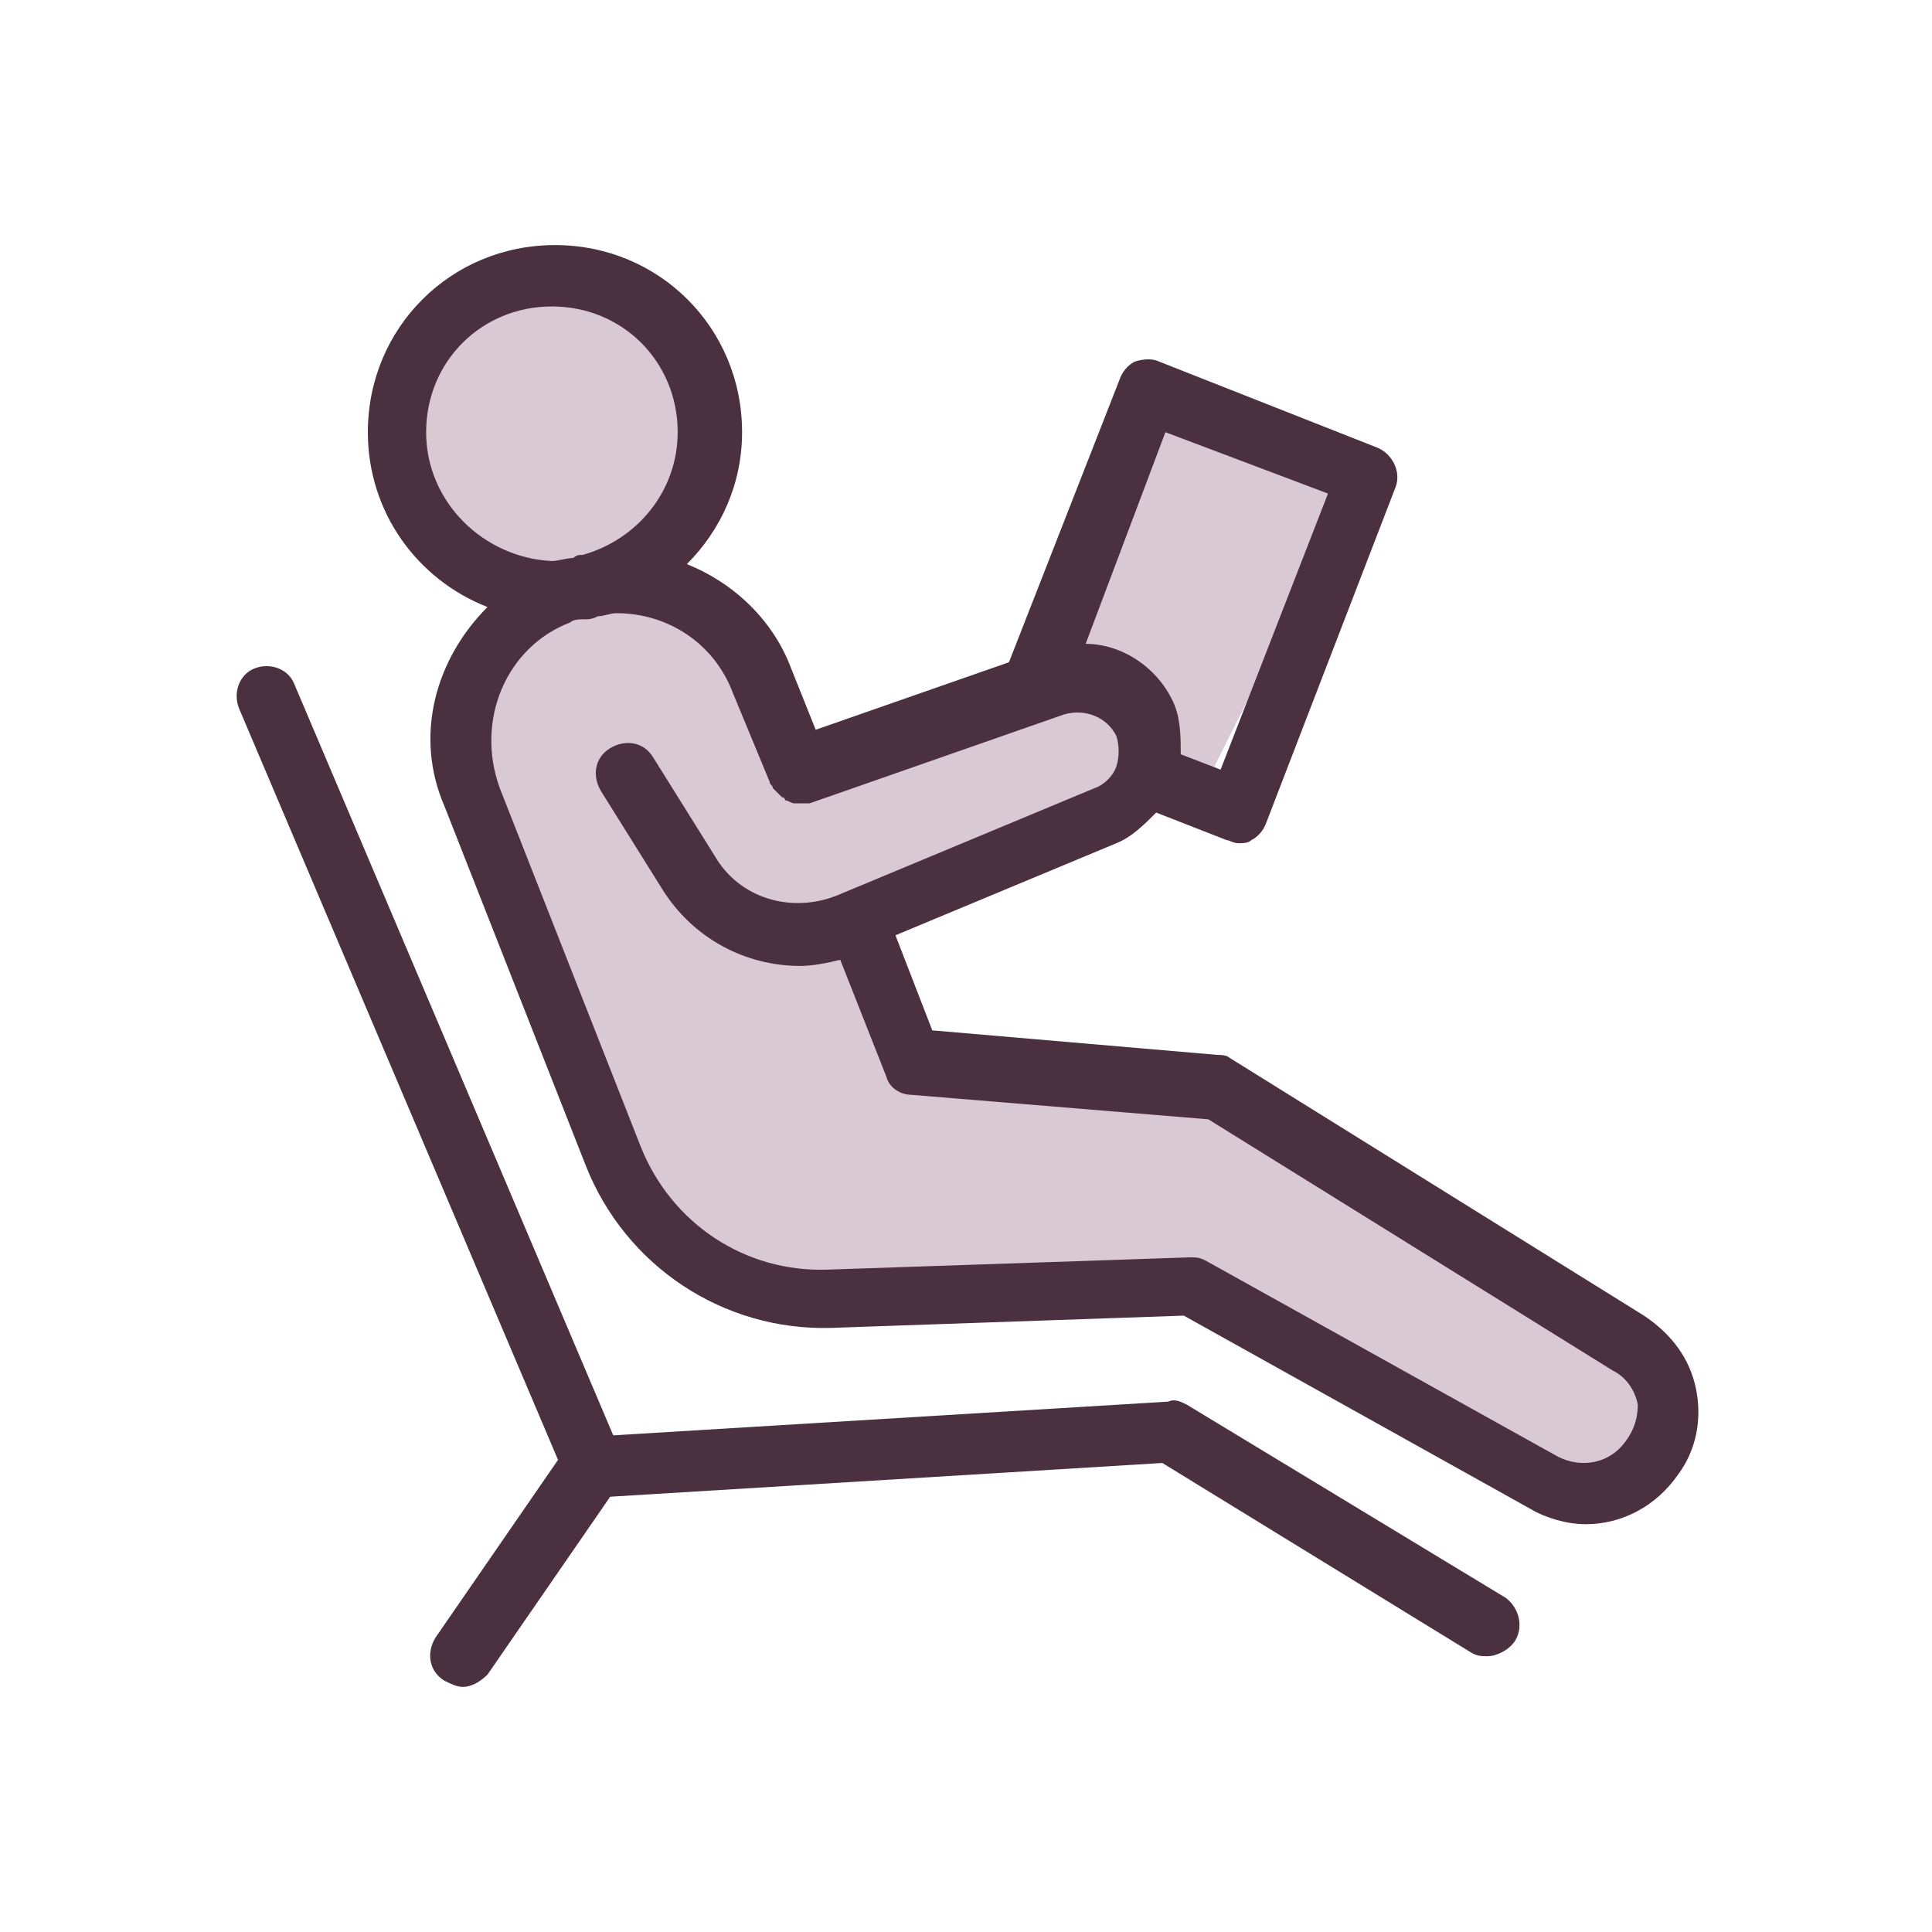
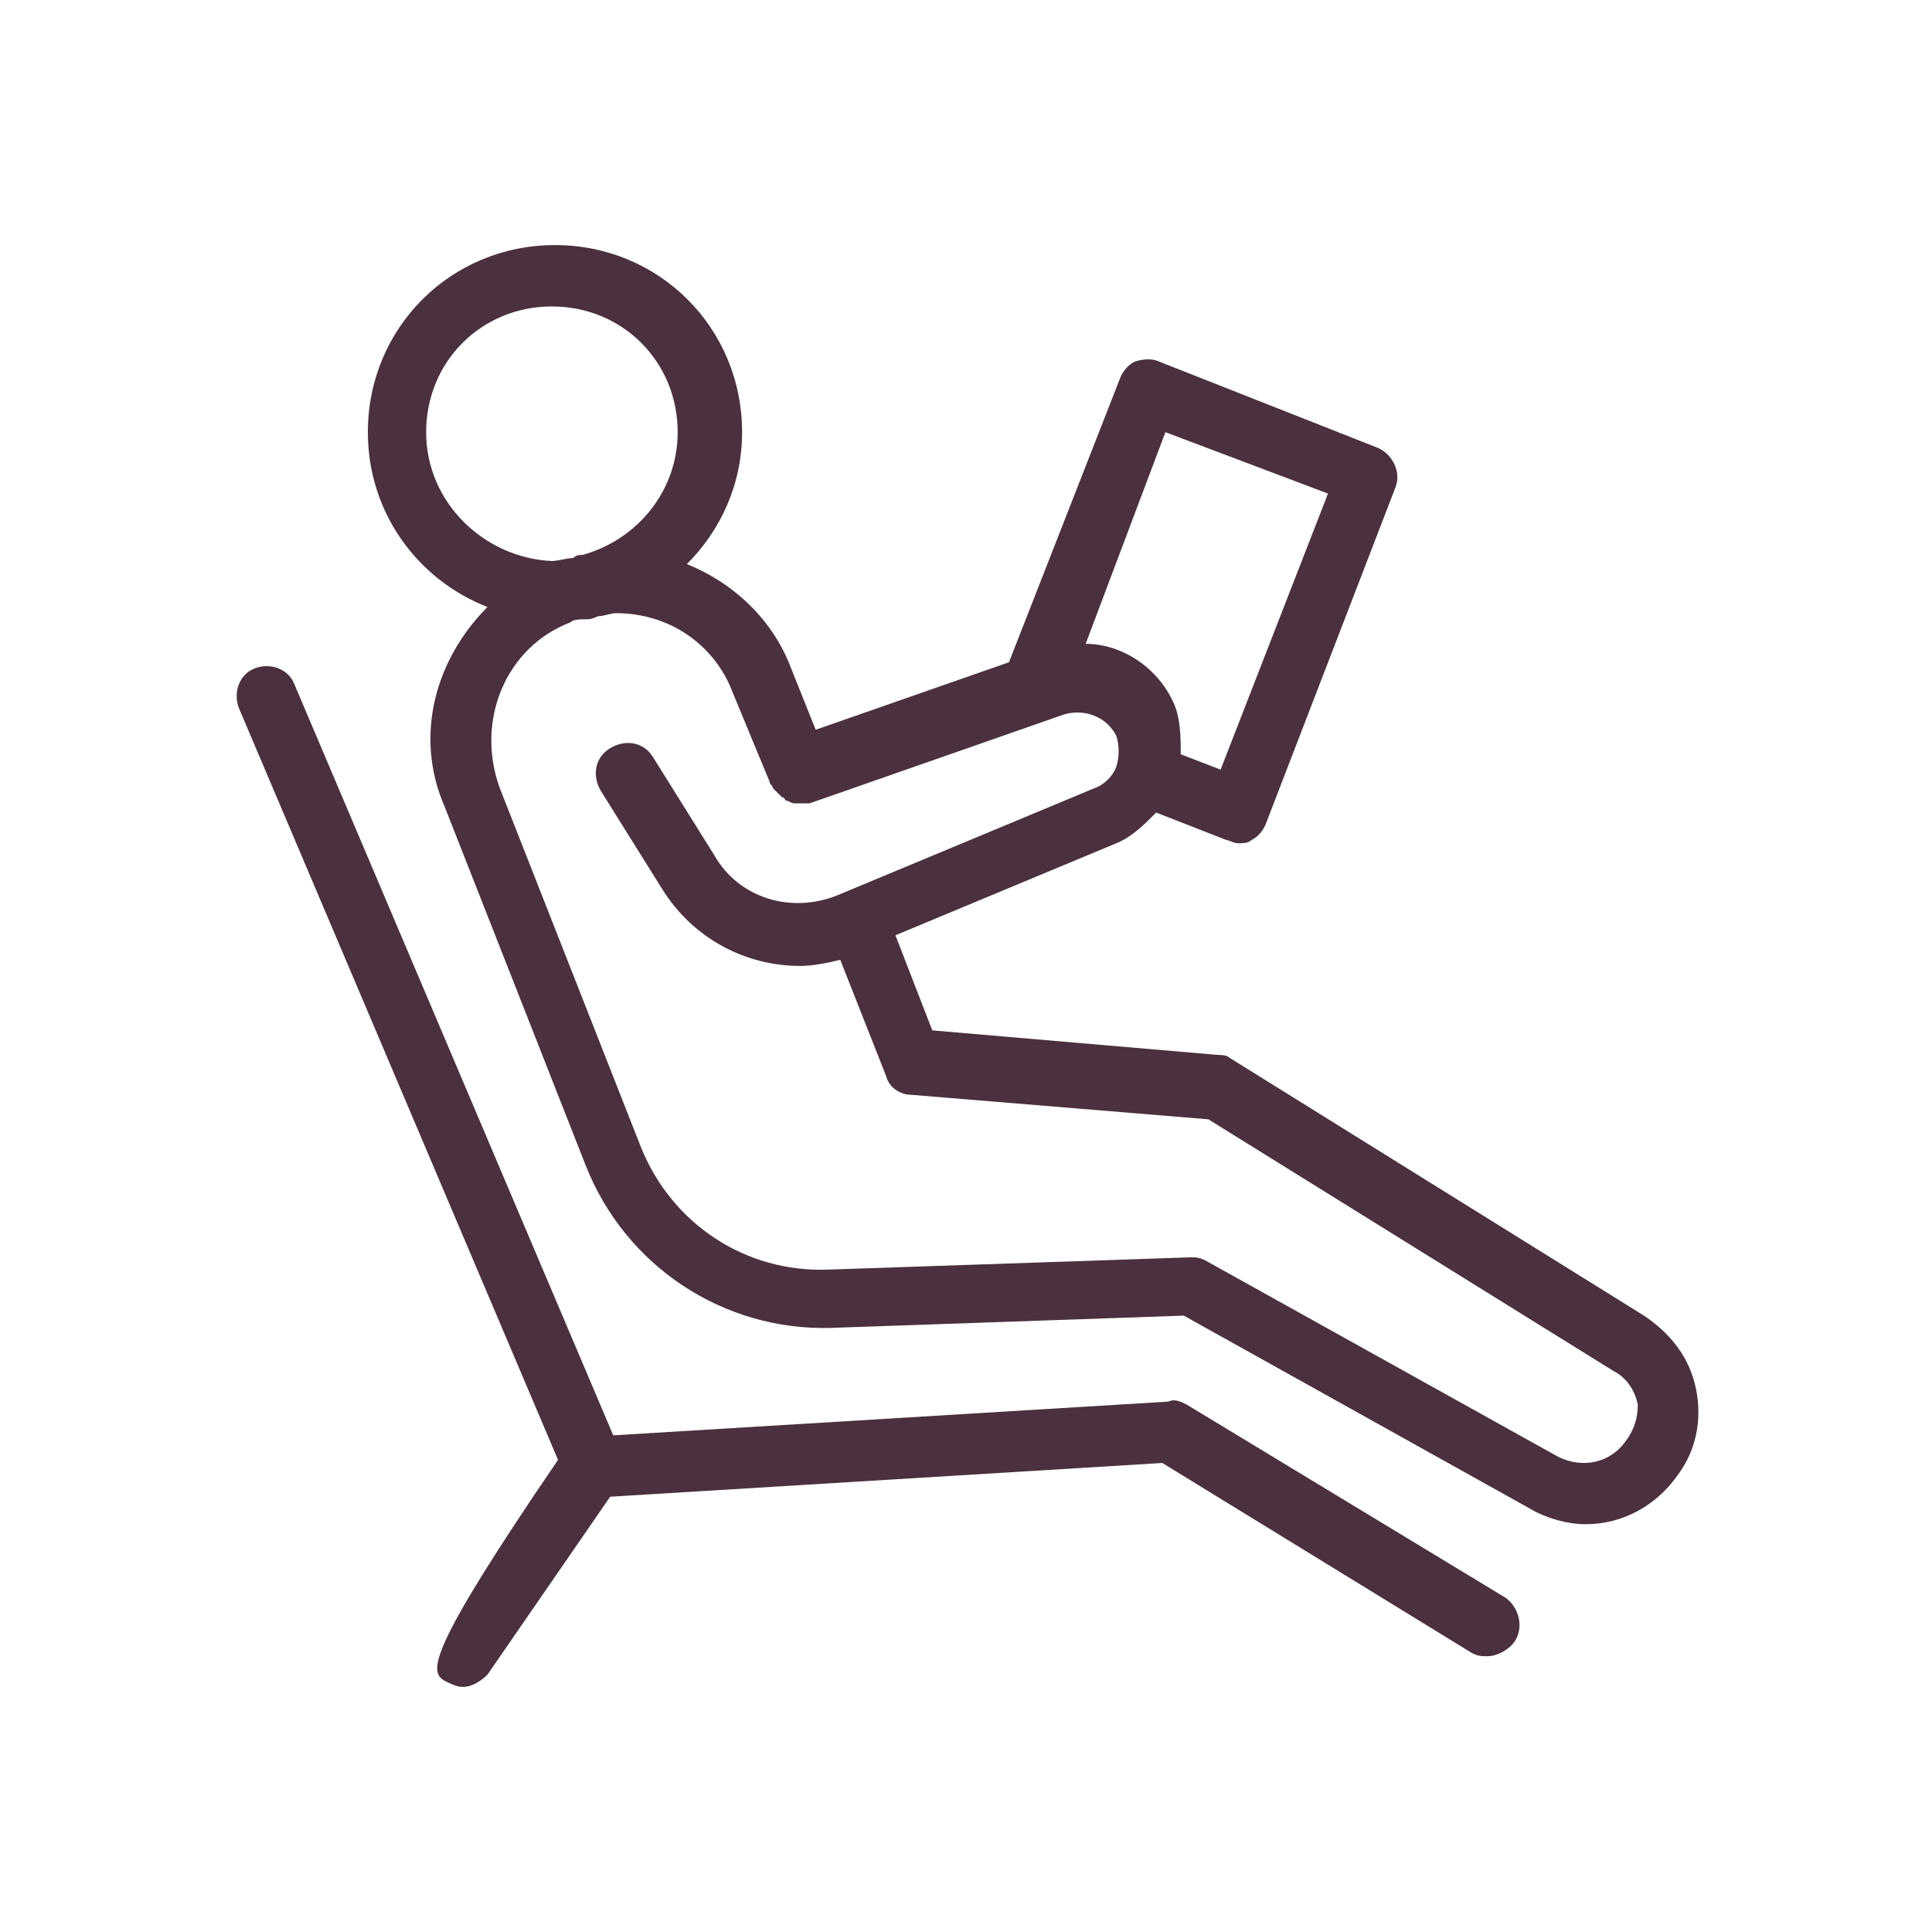
<svg xmlns="http://www.w3.org/2000/svg" width="60" height="60" viewBox="0 0 60 60" fill="none">
-   <path d="M14.053 23.096L15.731 19.739L20.122 18.061L22.64 19.739L23.931 23.096L32.389 21.805L35.94 12.315L42.073 15.091L37.424 24.388H35.94L26.642 27.939L28.127 33.814H37.424L51.951 42.465V44.402L49.239 46.726L37.424 39.56L23.931 40.593L20.122 38.269L14.053 23.096Z" fill="#D9C9D2" />
-   <path d="M12.76 16.12V12.31L13.793 9.986L16.569 8.953H19.474L21.605 12.31V16.12L16.569 18.637L12.76 16.12Z" fill="#D9C9D2" />
  <path d="M51.054 40.858L38.193 32.856C38.098 32.761 37.907 32.761 37.812 32.761L28.953 31.999L27.809 29.046L34.668 26.188C35.145 25.997 35.526 25.616 35.907 25.235L38.098 26.092C38.193 26.092 38.288 26.188 38.479 26.188C38.574 26.188 38.765 26.188 38.86 26.092C39.05 25.997 39.241 25.806 39.336 25.521L43.337 15.137C43.528 14.661 43.242 14.089 42.766 13.899L36.002 11.231C35.811 11.136 35.526 11.136 35.24 11.231C35.049 11.327 34.859 11.517 34.763 11.803L31.334 20.567L25.332 22.663L24.57 20.758C23.999 19.233 22.76 18.09 21.331 17.519C22.379 16.471 23.046 15.042 23.046 13.422C23.046 10.183 20.474 7.611 17.235 7.611C13.996 7.611 11.424 10.184 11.424 13.422C11.424 15.899 12.948 17.995 15.139 18.852C13.52 20.472 12.853 22.854 13.806 25.044L18.188 36.19C19.426 39.334 22.474 41.334 25.809 41.239L36.764 40.858L47.529 46.86C48.005 47.145 48.672 47.336 49.243 47.336C50.387 47.336 51.435 46.764 52.101 45.812C52.673 45.05 52.864 44.097 52.673 43.144C52.483 42.192 51.911 41.43 51.054 40.858ZM36.193 13.422L41.242 15.328L37.907 23.901L36.669 23.425C36.669 22.948 36.669 22.377 36.478 21.901C36.002 20.757 34.859 19.995 33.716 19.995L36.193 13.422ZM13.234 13.422C13.234 11.231 14.949 9.517 17.14 9.517C19.331 9.517 21.046 11.231 21.046 13.422C21.046 15.232 19.807 16.756 18.093 17.233C17.997 17.233 17.902 17.233 17.807 17.328C17.616 17.328 17.33 17.423 17.14 17.423C15.044 17.328 13.234 15.613 13.234 13.422ZM50.482 44.764C50.006 45.431 49.149 45.621 48.387 45.24L37.431 39.143C37.241 39.048 37.145 39.048 36.955 39.048L25.713 39.429C23.141 39.524 20.855 38 19.902 35.619L15.52 24.473C14.758 22.377 15.711 20.091 17.711 19.329C17.806 19.233 17.997 19.233 18.188 19.233C18.283 19.233 18.378 19.233 18.569 19.138C18.759 19.138 18.95 19.043 19.14 19.043C20.76 19.043 22.189 19.995 22.76 21.52L23.903 24.282C23.903 24.378 23.999 24.378 23.999 24.473L24.285 24.759C24.285 24.759 24.38 24.759 24.38 24.854C24.475 24.854 24.57 24.949 24.666 24.949H24.761H25.047H25.142L33.049 22.186C33.716 21.996 34.383 22.282 34.668 22.853C34.764 23.139 34.764 23.52 34.668 23.806C34.573 24.092 34.287 24.378 34.001 24.473L25.999 27.807C24.57 28.379 22.951 27.902 22.189 26.569L20.284 23.52C19.998 23.044 19.426 22.949 18.95 23.235C18.473 23.52 18.378 24.092 18.664 24.568L20.569 27.617C21.522 29.141 23.141 29.998 24.856 29.998C25.237 29.998 25.713 29.903 26.095 29.808L27.523 33.428C27.619 33.809 28 33.999 28.286 33.999L37.526 34.761L50.101 42.573C50.482 42.763 50.768 43.144 50.863 43.621C50.863 44.002 50.768 44.383 50.482 44.764Z" fill="#4B3040" />
-   <path d="M17.33 45.338L13.52 50.864C13.234 51.34 13.329 51.912 13.805 52.197C13.996 52.293 14.186 52.388 14.377 52.388C14.663 52.388 14.948 52.197 15.139 52.007L18.95 46.482L36.097 45.434L45.718 51.34C45.909 51.435 46.004 51.435 46.195 51.435C46.481 51.435 46.862 51.245 47.052 50.959C47.338 50.483 47.147 49.911 46.766 49.625L36.859 43.624C36.668 43.528 36.478 43.433 36.287 43.528L19.045 44.576L9.137 21.237C8.947 20.761 8.375 20.57 7.899 20.761C7.423 20.951 7.232 21.523 7.423 21.999L17.33 45.338Z" fill="#4B3040" />
+   <path d="M17.33 45.338C13.234 51.34 13.329 51.912 13.805 52.197C13.996 52.293 14.186 52.388 14.377 52.388C14.663 52.388 14.948 52.197 15.139 52.007L18.95 46.482L36.097 45.434L45.718 51.34C45.909 51.435 46.004 51.435 46.195 51.435C46.481 51.435 46.862 51.245 47.052 50.959C47.338 50.483 47.147 49.911 46.766 49.625L36.859 43.624C36.668 43.528 36.478 43.433 36.287 43.528L19.045 44.576L9.137 21.237C8.947 20.761 8.375 20.57 7.899 20.761C7.423 20.951 7.232 21.523 7.423 21.999L17.33 45.338Z" fill="#4B3040" />
</svg>